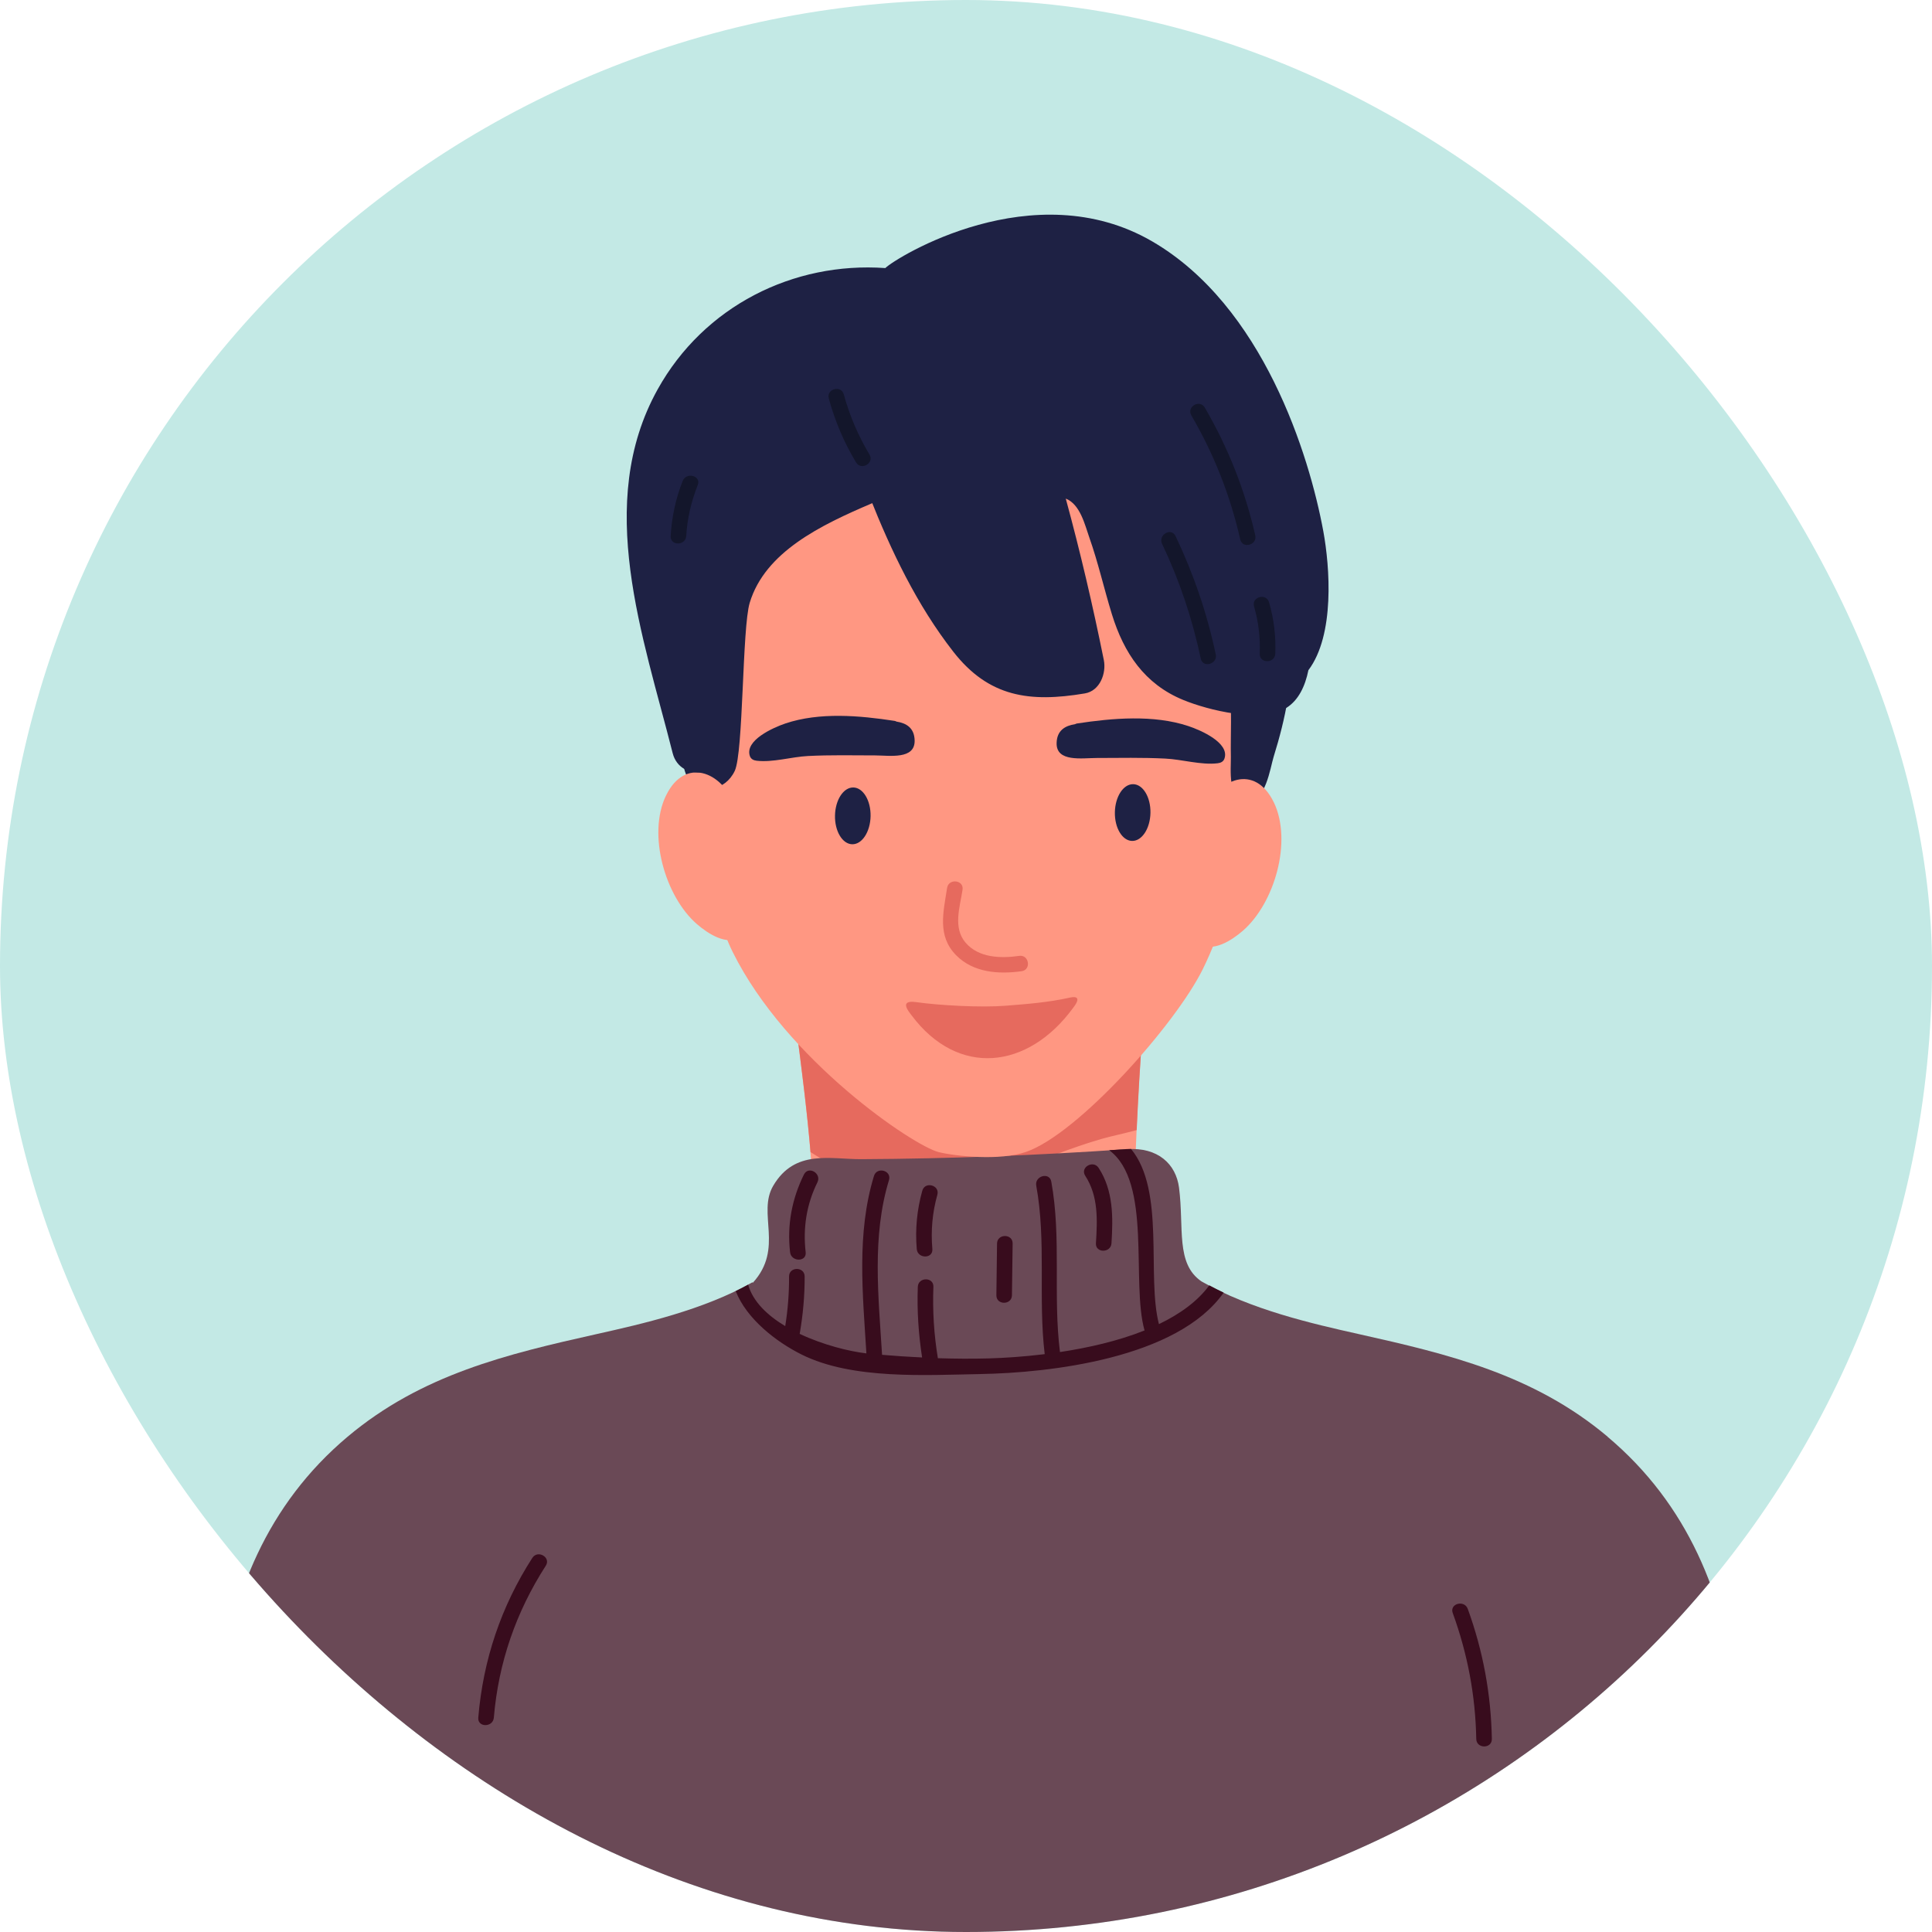
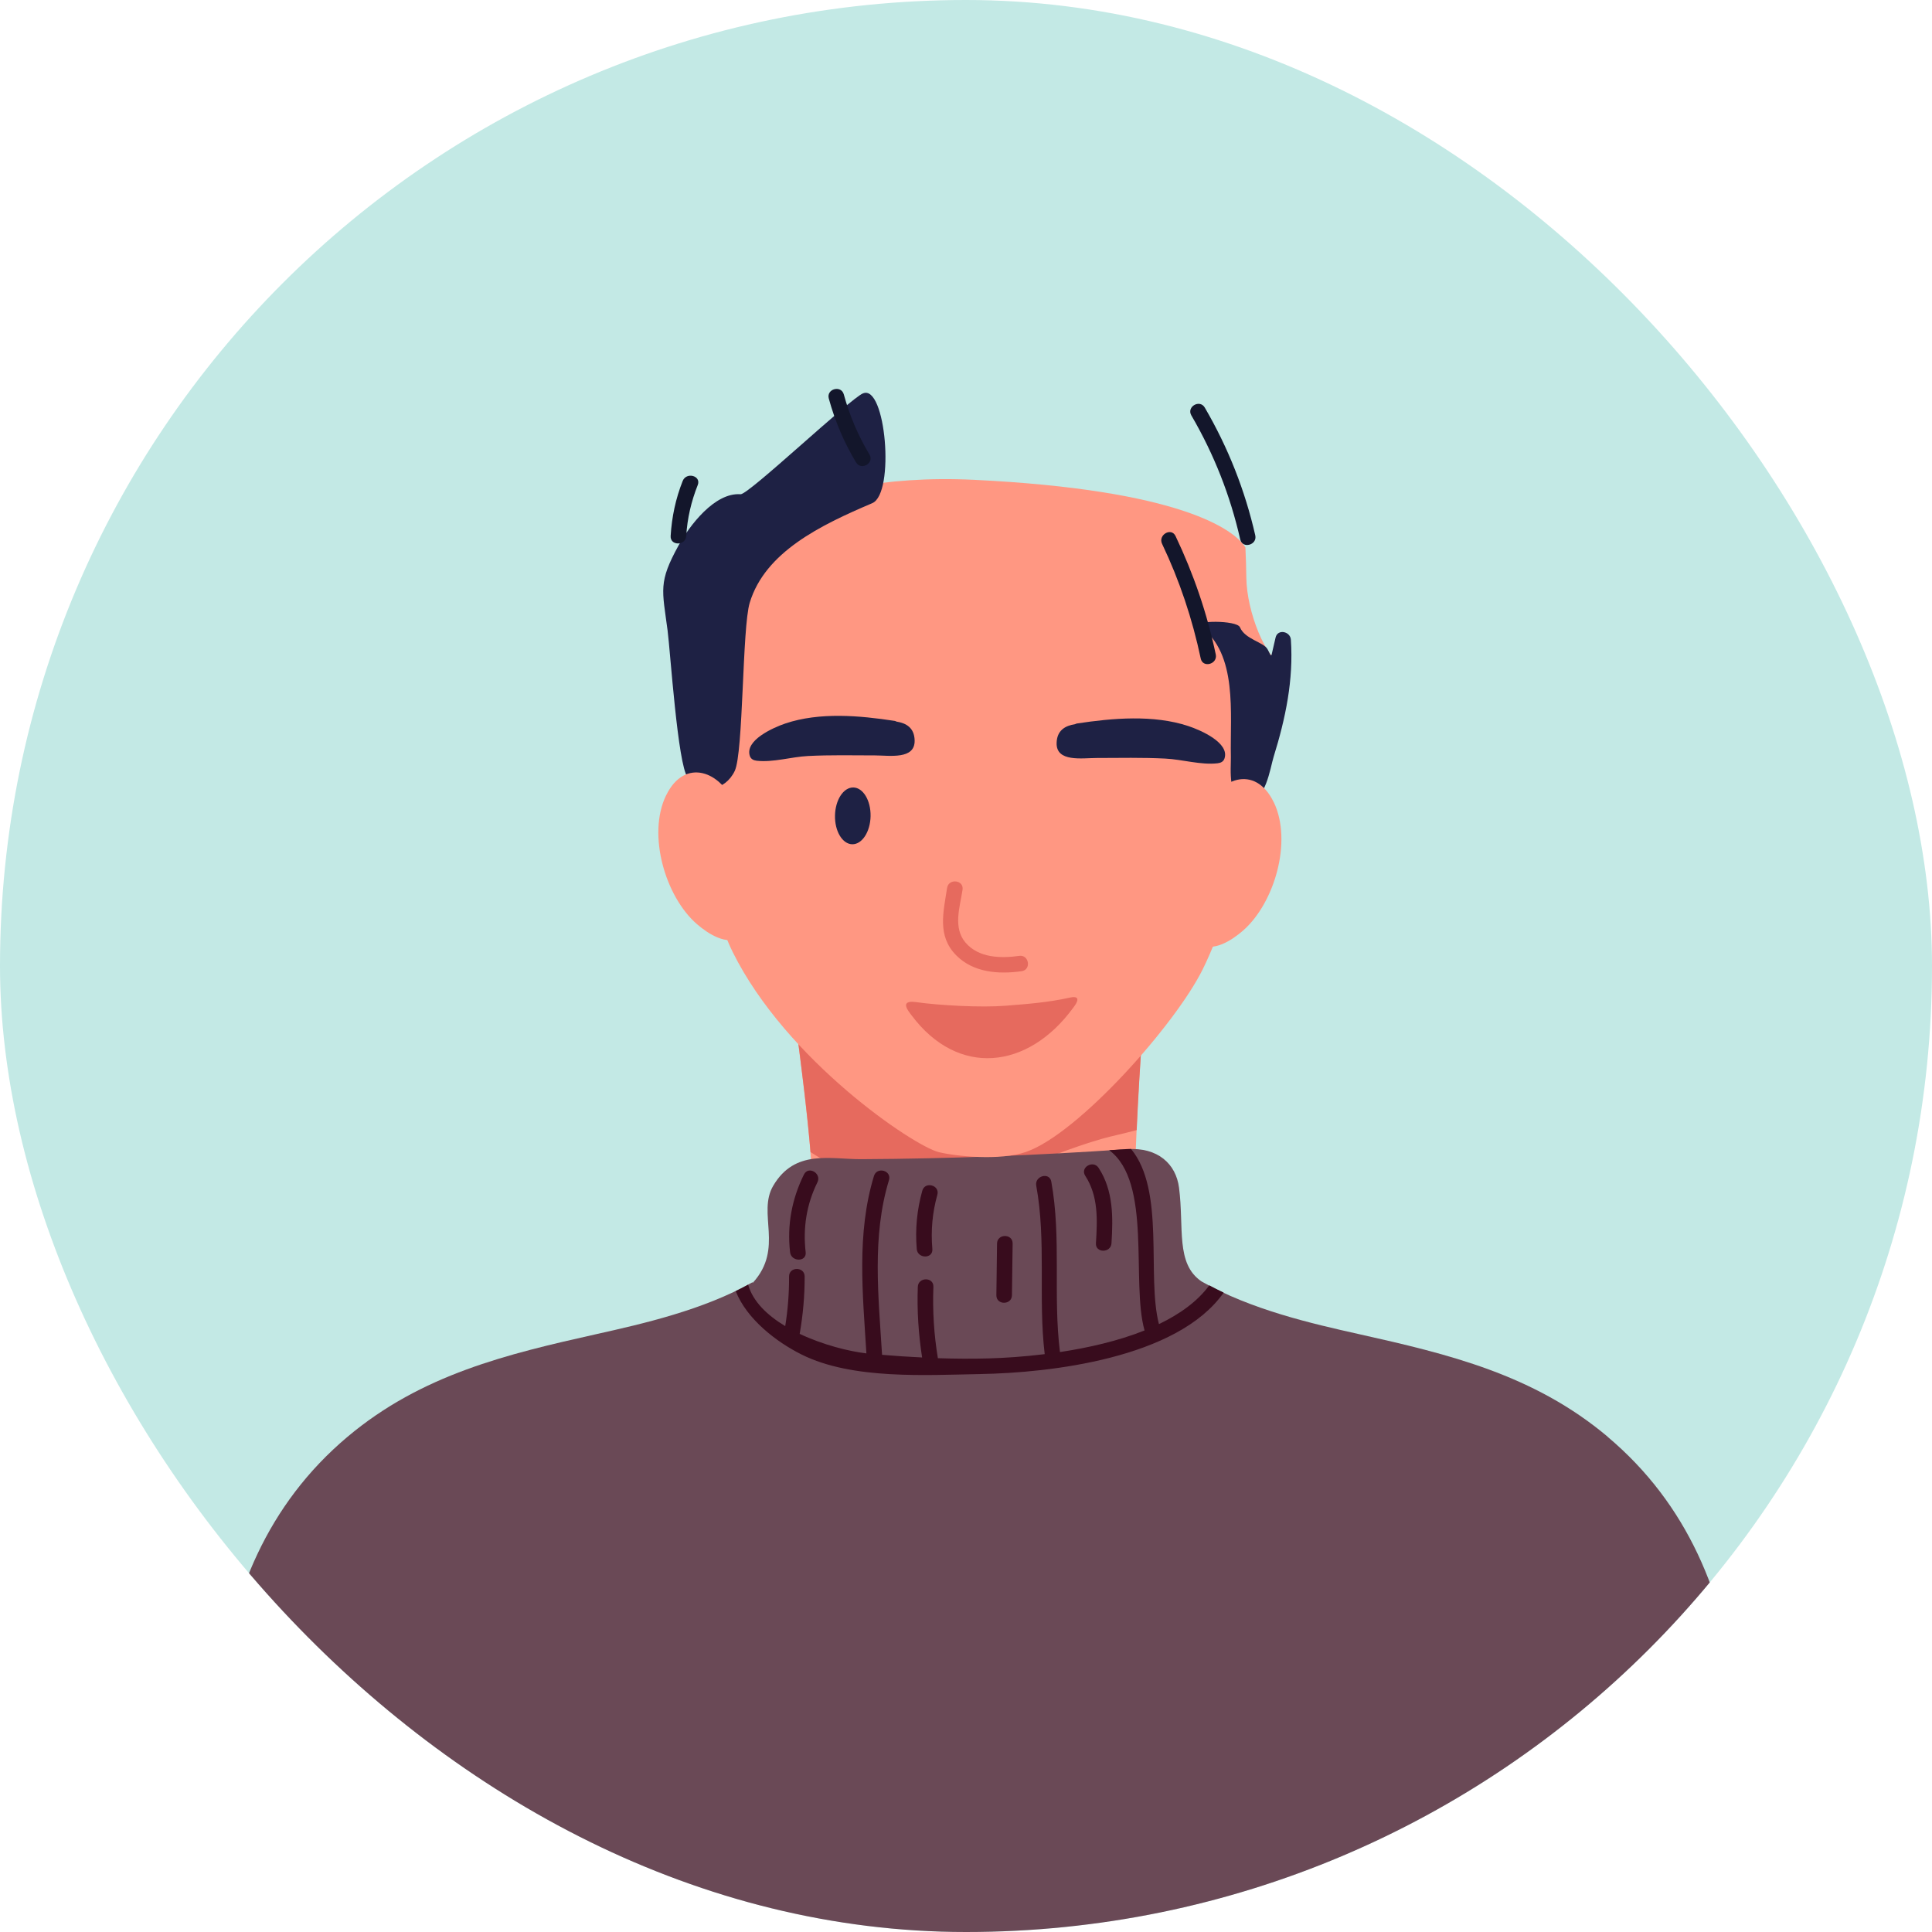
<svg xmlns="http://www.w3.org/2000/svg" width="72" height="72" viewBox="0 0 72 72" fill="none">
  <g clip-path="url(#clip0_51_167)">
    <rect width="72" height="72" rx="36" fill="#C3E9E5" />
    <path d="M42.64 48.575C41.975 46.937 42.402 40.709 42.675 36.983C42.772 35.655 41.792 36.521 41.28 37.493C41.259 37.506 41.238 37.519 41.219 37.534C40.692 37.366 40.054 37.565 39.862 38.253C39.835 38.348 39.811 38.444 39.785 38.539C39.265 38.158 38.343 38.349 38.027 39.09C37.966 39.234 37.909 39.381 37.851 39.526C37.723 38.519 36.305 38.105 35.857 38.972C35.855 38.952 35.853 38.93 35.85 38.909C35.762 38.201 35.006 37.908 34.423 38.085C34.123 37.24 32.726 37.248 32.422 38.122C32.309 38.074 32.191 38.046 32.072 38.037C32.075 37.925 32.078 37.813 32.082 37.701C32.098 37.667 32.117 37.634 32.13 37.599C32.231 37.333 32.23 37.13 32.211 36.844C32.2 36.667 32.074 36.024 32.109 36.682C32.03 35.231 29.99 35.062 29.938 36.584C29.934 36.714 29.931 36.844 29.928 36.976C29.909 37.099 29.138 37.411 29.591 37.689C30.432 43.915 30.667 47.103 29.593 48.109C28.565 49.074 32.204 51.655 32.315 50.131C32.322 50.031 32.33 49.932 32.337 49.831C32.558 49.942 32.82 49.964 33.068 49.908C33.087 49.948 33.103 49.988 33.123 50.029C33.435 50.678 34.171 50.762 34.67 50.439C35.087 51.075 35.942 51.149 36.397 50.675C36.91 51.233 37.74 51.042 38.094 50.45C38.623 50.71 39.43 50.368 39.694 49.71C39.8 49.76 39.915 49.789 40.034 49.8C40.565 50.419 41.7 50.462 41.878 49.451C41.897 49.349 42.009 49.593 42.009 49.593C42.009 49.592 42.643 48.578 42.643 48.577L42.64 48.575Z" fill="#FF9782" />
    <path d="M39.812 38.461C39.805 38.488 39.798 38.513 39.791 38.54C39.748 38.509 39.699 38.487 39.65 38.462C39.481 38.464 39.331 38.465 39.206 38.462C39.024 38.46 38.843 38.462 38.661 38.462C38.396 38.58 38.163 38.786 38.033 39.091C37.972 39.235 37.915 39.382 37.857 39.527C37.729 38.52 36.31 38.106 35.863 38.973C35.861 38.953 35.858 38.931 35.856 38.91C35.832 38.716 35.754 38.556 35.647 38.425C35.596 38.422 35.545 38.422 35.494 38.419C34.484 38.347 33.503 38.106 32.508 37.953C32.477 38.006 32.448 38.062 32.426 38.124C32.314 38.076 32.196 38.048 32.076 38.039C32.077 37.991 32.078 37.943 32.079 37.895C31.851 37.867 31.623 37.843 31.393 37.831C30.88 37.805 30.201 37.803 29.627 37.935C29.891 39.903 30.092 41.562 30.206 42.936C30.491 43.116 30.779 43.288 31.081 43.438C32.005 43.898 32.998 44.176 34.031 44.245C36.571 44.416 38.719 43.101 41.087 42.434C41.409 42.342 41.873 42.247 42.361 42.115C42.413 40.931 42.487 39.729 42.562 38.627C41.622 38.461 40.564 38.458 39.81 38.462L39.812 38.461Z" fill="#E66A5E" />
    <path d="M59.91 53.54C57.151 51.221 53.978 50.464 50.622 49.714C48.914 49.332 46.612 48.808 44.774 47.753C43.806 47.092 44.132 45.755 43.939 44.262C43.826 43.382 43.154 42.745 41.994 42.826C38.618 43.06 35.41 43.181 32.106 43.199C30.942 43.206 29.629 42.819 28.82 44.182C28.205 45.217 29.23 46.514 28.056 47.805C28.05 47.799 28.046 47.793 28.04 47.788C26.211 48.822 23.936 49.337 22.245 49.715C18.888 50.466 15.716 51.222 12.956 53.541C6.944 58.594 7.547 67.141 8.887 74.326C9.051 75.208 9.878 75.328 10.447 74.965C11.031 76.627 13.472 76.869 14.16 75.254C14.733 75.273 15.317 75.069 15.736 74.619C16.189 75.185 16.917 75.48 17.774 75.306C18.189 75.222 18.533 75.047 18.823 74.809C18.829 75.132 18.852 75.457 18.897 75.786C19.157 77.678 21.823 77.823 22.605 76.304C22.909 75.713 23.166 75.095 23.39 74.459C24.275 76.117 26.448 76.006 27.134 74.082C27.223 73.833 27.303 73.582 27.385 73.332C27.617 73.542 27.883 73.701 28.156 73.784C29.084 74.067 29.906 73.56 30.447 72.787C30.606 72.56 30.748 72.32 30.879 72.07C31.462 73.354 33.261 73.799 34.198 72.68C34.39 72.84 34.612 72.973 34.872 73.058C37.104 73.798 39.425 73.508 41.702 73.205C42.05 73.159 42.394 73.106 42.735 73.049C43.18 73.846 44.233 74.189 45.036 73.997C45.87 73.799 46.493 73.246 46.969 72.502C47.232 73.106 47.599 73.615 48.107 73.963C49.082 74.629 50.336 74.318 51.044 73.408C51.302 74.156 51.676 74.825 52.233 75.337C53.228 76.253 54.587 76.088 55.296 75.054C55.974 76.079 57.494 76.119 58.39 75.287C58.667 75.029 58.869 74.737 59.023 74.421C59.066 74.433 59.11 74.444 59.154 74.454C59.166 74.465 59.178 74.479 59.191 74.492C60.006 75.228 61.254 75.341 62.021 74.551C62.47 75.338 63.766 75.457 63.976 74.327C65.316 67.141 65.919 58.594 59.907 53.542L59.91 53.54Z" fill="#6A4956" />
    <path d="M46.447 21.522C46.442 21.148 46.431 20.775 46.413 20.403C45.999 19.726 43.957 18.255 36.309 17.882C29.41 17.544 26.04 20.531 25.584 21.035C25.48 21.572 25.422 22.074 25.443 22.502L26.128 29.346C26.221 31.248 26.454 33.765 27.308 35.484C29.308 39.514 34.048 42.707 34.986 42.937C35.623 43.092 37.266 43.264 38.233 42.93C40.188 42.254 43.81 38.175 44.825 36.117C46.202 33.327 47.32 27.994 47.753 24.705C47.202 24.586 46.462 22.835 46.447 21.523V21.522Z" fill="#FF9782" />
    <path d="M37.983 35.623C37.295 35.72 36.472 35.703 35.982 35.128C35.508 34.571 35.773 33.805 35.871 33.158C35.928 32.79 35.35 32.725 35.295 33.093C35.156 34.001 34.92 34.878 35.634 35.601C36.274 36.249 37.218 36.314 38.073 36.194C38.442 36.142 38.353 35.57 37.983 35.622V35.623Z" fill="#E66A5E" />
    <path d="M39.867 37.179C39.051 37.358 38.319 37.414 37.471 37.481C36.577 37.553 35.023 37.471 34.138 37.346C33.478 37.254 33.878 37.713 33.975 37.842C35.701 40.148 38.307 39.863 39.992 37.561C40.031 37.509 40.396 37.062 39.867 37.178V37.179Z" fill="#E66A5E" />
    <path d="M32.16 14.66C31.656 14.875 27.892 18.441 27.599 18.419C26.632 18.346 25.694 19.592 25.288 20.328C24.529 21.704 24.678 21.97 24.879 23.495C24.979 24.26 25.257 28.494 25.625 28.967C26.142 29.632 27.027 29.473 27.381 28.731C27.709 28.043 27.655 23.404 27.94 22.462C28.513 20.572 30.578 19.571 32.506 18.752C33.362 18.389 33.01 14.3 32.161 14.661L32.16 14.66Z" fill="#1E2144" />
    <path d="M48.107 23.838C48.086 23.529 47.614 23.426 47.537 23.76C47.487 23.978 47.436 24.196 47.386 24.413C47.373 24.411 47.361 24.413 47.348 24.413C47.312 24.343 47.278 24.274 47.242 24.203C47.1 23.927 46.398 23.831 46.209 23.376C46.094 23.104 44.425 23.119 44.727 23.339C46.14 24.373 45.836 26.584 45.871 28.206C45.88 28.634 45.727 29.869 46.485 29.873C47.171 29.878 47.334 28.625 47.465 28.203C47.91 26.767 48.209 25.343 48.107 23.835V23.838Z" fill="#1E2144" />
    <path d="M24.821 29.648C25.52 28.199 26.911 28.755 27.371 30.008C27.466 30.265 27.943 31.518 27.777 31.643C28.066 32.517 27.717 32.412 27.905 33.297C27.924 33.391 27.946 33.495 27.965 33.601C27.965 33.601 27.966 33.602 27.966 33.603C28.178 33.85 28.142 34.15 27.994 34.361C27.953 34.581 27.852 34.779 27.641 34.915C27.093 35.269 26.379 34.79 25.973 34.44C24.791 33.415 24.119 31.102 24.819 29.649L24.821 29.648Z" fill="#FF9782" />
    <path d="M47.468 29.896C46.77 28.447 45.378 29.003 44.918 30.256C44.823 30.514 44.914 30.719 45.08 30.843C44.792 31.718 44.572 32.66 44.384 33.545C44.365 33.639 44.343 33.743 44.324 33.849C44.324 33.849 44.323 33.85 44.323 33.851C44.111 34.098 44.147 34.398 44.295 34.609C44.336 34.829 44.438 35.027 44.648 35.163C45.196 35.517 45.91 35.038 46.316 34.688C47.498 33.663 48.17 31.35 47.471 29.898L47.468 29.896Z" fill="#FF9782" />
    <path d="M33.407 26.89C33.386 26.88 33.369 26.871 33.342 26.866C32.035 26.665 30.541 26.533 29.268 26.962C28.808 27.118 27.746 27.592 27.946 28.177C27.984 28.286 28.078 28.336 28.196 28.35C28.809 28.421 29.488 28.206 30.112 28.174C30.946 28.132 31.781 28.15 32.615 28.152C33.156 28.154 34.103 28.315 34.086 27.593C34.075 27.126 33.778 26.949 33.406 26.891L33.407 26.89Z" fill="#1E2144" />
    <path d="M40.07 26.985C40.091 26.976 40.109 26.967 40.136 26.962C41.467 26.76 42.989 26.629 44.285 27.058C44.753 27.213 45.836 27.686 45.631 28.272C45.593 28.382 45.497 28.431 45.377 28.445C44.752 28.517 44.061 28.301 43.425 28.27C42.577 28.227 41.725 28.246 40.875 28.248C40.323 28.249 39.358 28.411 39.377 27.689C39.389 27.222 39.69 27.045 40.07 26.986V26.985Z" fill="#1E2144" />
-     <path d="M49.316 19.798C48.795 16.97 47.075 11.402 42.941 8.997C38.519 6.425 33.394 9.596 32.993 9.99C29.564 9.747 26.235 11.406 24.508 14.512C22.146 18.762 23.972 23.719 25.068 28.066C25.349 29.179 27.061 28.936 27.062 27.797C27.065 25.083 27.132 22.426 28.59 20.037C29.46 18.613 30.541 17.296 31.697 16.061C31.858 16.915 32.108 17.75 32.408 18.508C33.213 20.539 34.172 22.549 35.523 24.282C36.849 25.984 38.377 26.186 40.427 25.842C40.994 25.748 41.236 25.087 41.136 24.596C40.728 22.576 40.26 20.57 39.718 18.581C40.258 18.795 40.43 19.561 40.594 20.026C40.927 20.968 41.143 21.938 41.437 22.891C41.884 24.339 42.655 25.493 44.093 26.084C45.016 26.465 47.003 26.962 47.937 26.382C48.39 26.099 48.638 25.578 48.76 24.977C49.749 23.663 49.561 21.135 49.316 19.797V19.798Z" fill="#1E2144" />
-     <path d="M42.874 30.294C42.862 30.878 42.557 31.346 42.19 31.339C41.825 31.332 41.537 30.854 41.548 30.269C41.56 29.685 41.865 29.217 42.232 29.224C42.597 29.231 42.885 29.709 42.874 30.294Z" fill="#1E2144" />
    <path d="M32.444 30.418C32.432 31.001 32.127 31.47 31.76 31.463C31.395 31.456 31.106 30.977 31.118 30.392C31.13 29.807 31.435 29.34 31.802 29.347C32.167 29.354 32.455 29.833 32.444 30.418Z" fill="#1E2144" />
    <path d="M32.402 16.939C31.98 16.233 31.663 15.491 31.446 14.698C31.348 14.34 30.788 14.492 30.887 14.852C31.116 15.69 31.453 16.485 31.901 17.231C32.092 17.551 32.594 17.26 32.402 16.939Z" fill="#13162B" />
    <path d="M45.308 24.389C44.984 22.857 44.482 21.39 43.809 19.977C43.649 19.642 43.148 19.935 43.308 20.269C43.96 21.639 44.434 23.059 44.748 24.542C44.825 24.907 45.384 24.752 45.308 24.389Z" fill="#13162B" />
    <path d="M46.78 19.95C46.396 18.266 45.769 16.682 44.899 15.19C44.712 14.868 44.21 15.158 44.398 15.481C45.244 16.932 45.848 18.466 46.22 20.103C46.303 20.466 46.862 20.312 46.78 19.95Z" fill="#13162B" />
-     <path d="M47.295 22.448C47.192 22.09 46.632 22.242 46.735 22.601C46.902 23.179 46.97 23.76 46.946 24.361C46.931 24.734 47.51 24.733 47.526 24.361C47.553 23.712 47.475 23.073 47.295 22.448Z" fill="#13162B" />
    <path d="M25.443 17.921C25.18 18.583 25.036 19.265 24.993 19.975C24.971 20.346 25.551 20.345 25.574 19.975C25.613 19.316 25.76 18.688 26.003 18.075C26.14 17.729 25.579 17.579 25.443 17.922V17.921Z" fill="#13162B" />
    <path d="M36.558 51.206C39.093 51.162 43.879 50.631 45.602 48.172C45.42 48.086 45.243 47.995 45.067 47.901C44.624 48.504 43.961 48.976 43.19 49.346C42.726 47.545 43.434 44.376 42.151 42.818C42.1 42.818 42.049 42.819 41.997 42.822C41.774 42.837 41.558 42.849 41.336 42.864C42.947 44.06 42.145 47.773 42.654 49.582C41.666 49.977 40.552 50.229 39.502 50.387C39.237 48.273 39.562 46.141 39.178 44.033C39.111 43.668 38.552 43.822 38.618 44.187C38.998 46.264 38.684 48.376 38.933 50.465C38.146 50.562 37.418 50.608 36.836 50.624C36.21 50.641 35.581 50.636 34.952 50.616C34.806 49.734 34.751 48.851 34.785 47.956C34.799 47.583 34.219 47.585 34.204 47.956C34.171 48.842 34.23 49.716 34.364 50.589C33.865 50.565 33.367 50.533 32.872 50.49C32.739 48.319 32.488 46.084 33.13 43.978C33.238 43.62 32.678 43.468 32.57 43.825C31.916 45.969 32.153 48.228 32.288 50.437C31.64 50.361 30.672 50.121 29.802 49.709C29.925 49.001 29.99 48.289 29.987 47.57C29.986 47.197 29.405 47.197 29.406 47.57C29.409 48.191 29.362 48.806 29.263 49.42C28.602 49.023 28.063 48.512 27.88 47.876C27.728 47.958 27.575 48.04 27.418 48.116C27.827 49.156 28.925 50.007 29.877 50.481C31.768 51.423 34.519 51.242 36.557 51.207L36.558 51.206Z" fill="#380C1D" />
    <path d="M40.944 43.526C40.742 43.215 40.24 43.504 40.444 43.818C40.938 44.58 40.896 45.462 40.842 46.332C40.818 46.703 41.399 46.702 41.422 46.332C41.482 45.359 41.495 44.374 40.944 43.526Z" fill="#380C1D" />
    <path d="M34.372 44.371C34.173 45.084 34.102 45.81 34.165 46.548C34.196 46.916 34.777 46.919 34.746 46.548C34.687 45.859 34.746 45.191 34.932 44.526C35.032 44.167 34.473 44.014 34.372 44.373V44.371Z" fill="#380C1D" />
    <path d="M29.961 43.769C29.511 44.68 29.327 45.656 29.444 46.667C29.487 47.032 30.067 47.037 30.025 46.667C29.92 45.759 30.057 44.883 30.463 44.061C30.628 43.728 30.128 43.435 29.962 43.769H29.961Z" fill="#380C1D" />
    <path d="M37.157 46.342C37.149 46.985 37.14 47.628 37.132 48.271C37.127 48.643 37.707 48.643 37.712 48.271C37.721 47.628 37.73 46.986 37.738 46.342C37.743 45.97 37.163 45.97 37.157 46.342Z" fill="#380C1D" />
-     <path d="M19.839 58.057C18.672 59.87 18.003 61.866 17.824 64.012C17.793 64.384 18.373 64.381 18.404 64.012C18.576 61.966 19.228 60.077 20.34 58.35C20.542 58.036 20.04 57.746 19.839 58.058V58.057Z" fill="#380C1D" />
-     <path d="M54.699 59.958C54.573 59.611 54.012 59.761 54.139 60.112C54.692 61.632 54.986 63.188 55.016 64.806C55.023 65.177 55.602 65.178 55.597 64.806C55.566 63.137 55.27 61.528 54.699 59.958Z" fill="#380C1D" />
  </g>
  <defs>
    <clipPath id="clip0_51_167">
      <rect width="72" height="72" rx="36" fill="white" />
    </clipPath>
  </defs>
</svg>